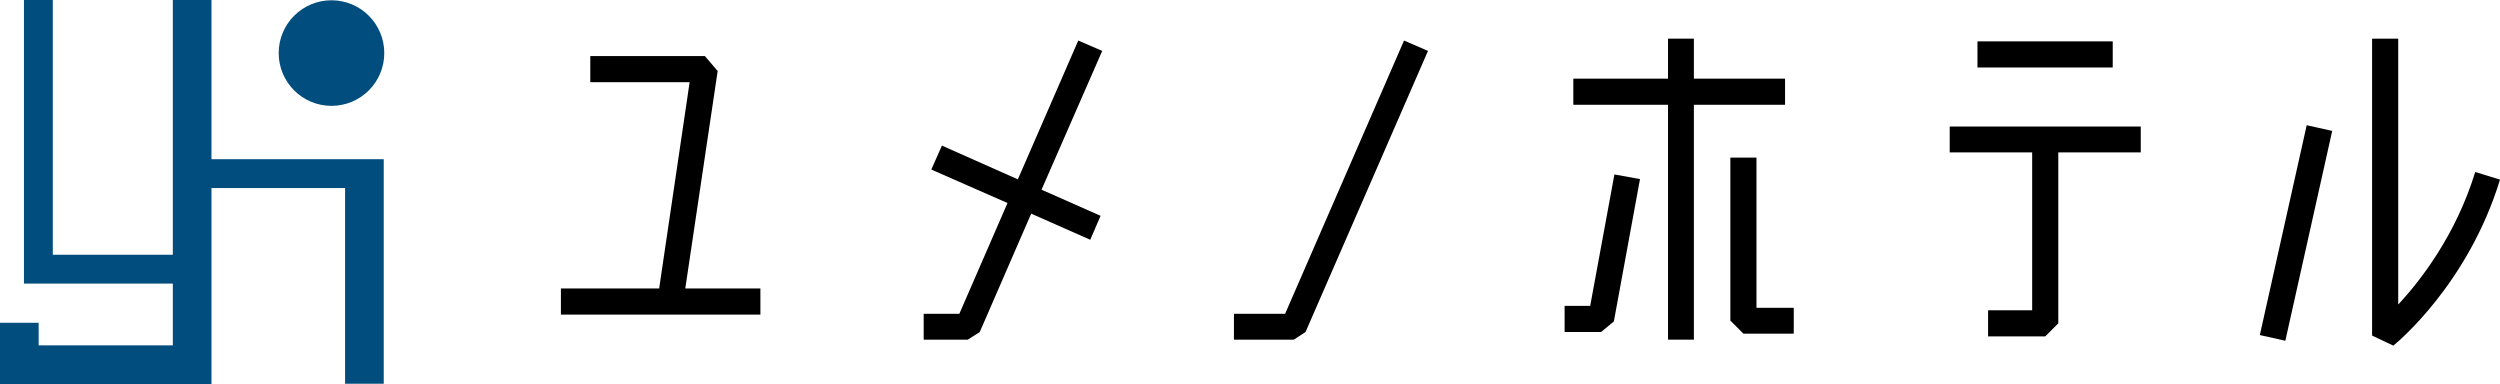
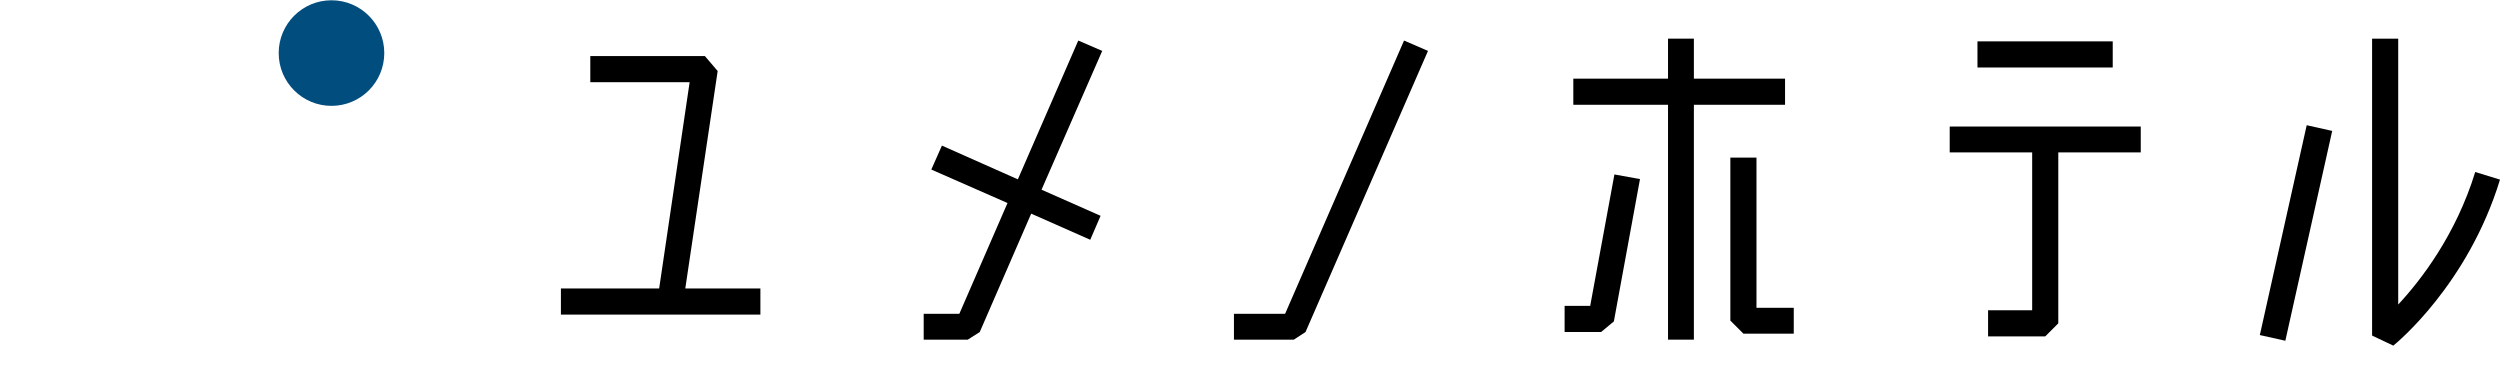
<svg xmlns="http://www.w3.org/2000/svg" version="1.1" id="レイヤー_1" x="0px" y="0px" viewBox="0 0 918.6 141.1" style="enable-background:new 0 0 918.6 141.1;" xml:space="preserve">
  <style type="text/css">
	.st0{fill:#004D7E;}
</style>
  <g>
-     <polygon class="st0" points="141,58.5 77.7,58.5 77.7,0 63.5,0 63.5,93.6 19.4,93.6 19.4,0 8.8,0 8.8,104.2 63.5,104.2 63.5,126.9    14.2,126.9 14.2,118.6 0,118.6 0,141.1 77.7,141.1 77.7,69.1 126.8,69.1 126.8,141 141,141  " />
    <circle class="st0" cx="121.8" cy="19.5" r="19.4" />
  </g>
  <g>
    <g>
      <polygon points="263.7,26.1 259,20.6 216.9,20.6 216.9,30.2 253.4,30.2 242.2,106 206.1,106 206.1,115.6 279.4,115.6 279.4,106     251.8,106   " />
      <rect x="726.6" y="15.2" width="49.7" height="9.6" />
      <polygon points="716.4,56 746.7,56 746.7,114 730.5,114 730.5,123.6 751.5,123.6 756.3,118.8 756.3,56 786.6,56 786.6,46.5     716.4,46.5   " />
      <rect x="804.1" y="80.8" transform="matrix(0.218 -0.976 0.976 0.218 576.199 890.3)" width="79" height="9.6" />
      <polygon points="472.2,115.3 453.4,115.3 453.4,124.8 475.4,124.8 479.7,122 524.7,18.7 515.9,14.9   " />
      <polygon points="396.2,14.9 374,65.9 346.1,53.5 342.2,62.3 370.2,74.6 352.5,115.3 339.4,115.3 339.4,124.8 355.6,124.8 360,122     378.9,78.5 400.6,88.1 404.4,79.3 382.7,69.7 405,18.7   " />
      <polygon points="584.3,112.4 574.9,112.4 574.9,122 588.3,122 593,118.1 602.6,65.8 593.2,64.1   " />
      <polygon points="645.4,57.9 635.8,57.9 635.8,117.8 640.6,122.6 659.1,122.6 659.1,113.1 645.4,113.1   " />
    </g>
    <path d="M881.2,111.9V14.2h-9.6v109.1l7.8,3.7c1.1-0.9,27.4-22.4,39.2-61l-9.1-2.8C902.4,86.3,889.5,103,881.2,111.9z" />
    <polygon points="612.9,124.8 622.4,124.8 622.4,38.5 655.9,38.5 655.9,28.9 622.4,28.9 622.4,14.2 612.9,14.2 612.9,28.9    578.1,28.9 578.1,38.5 612.9,38.5  " />
  </g>
</svg>